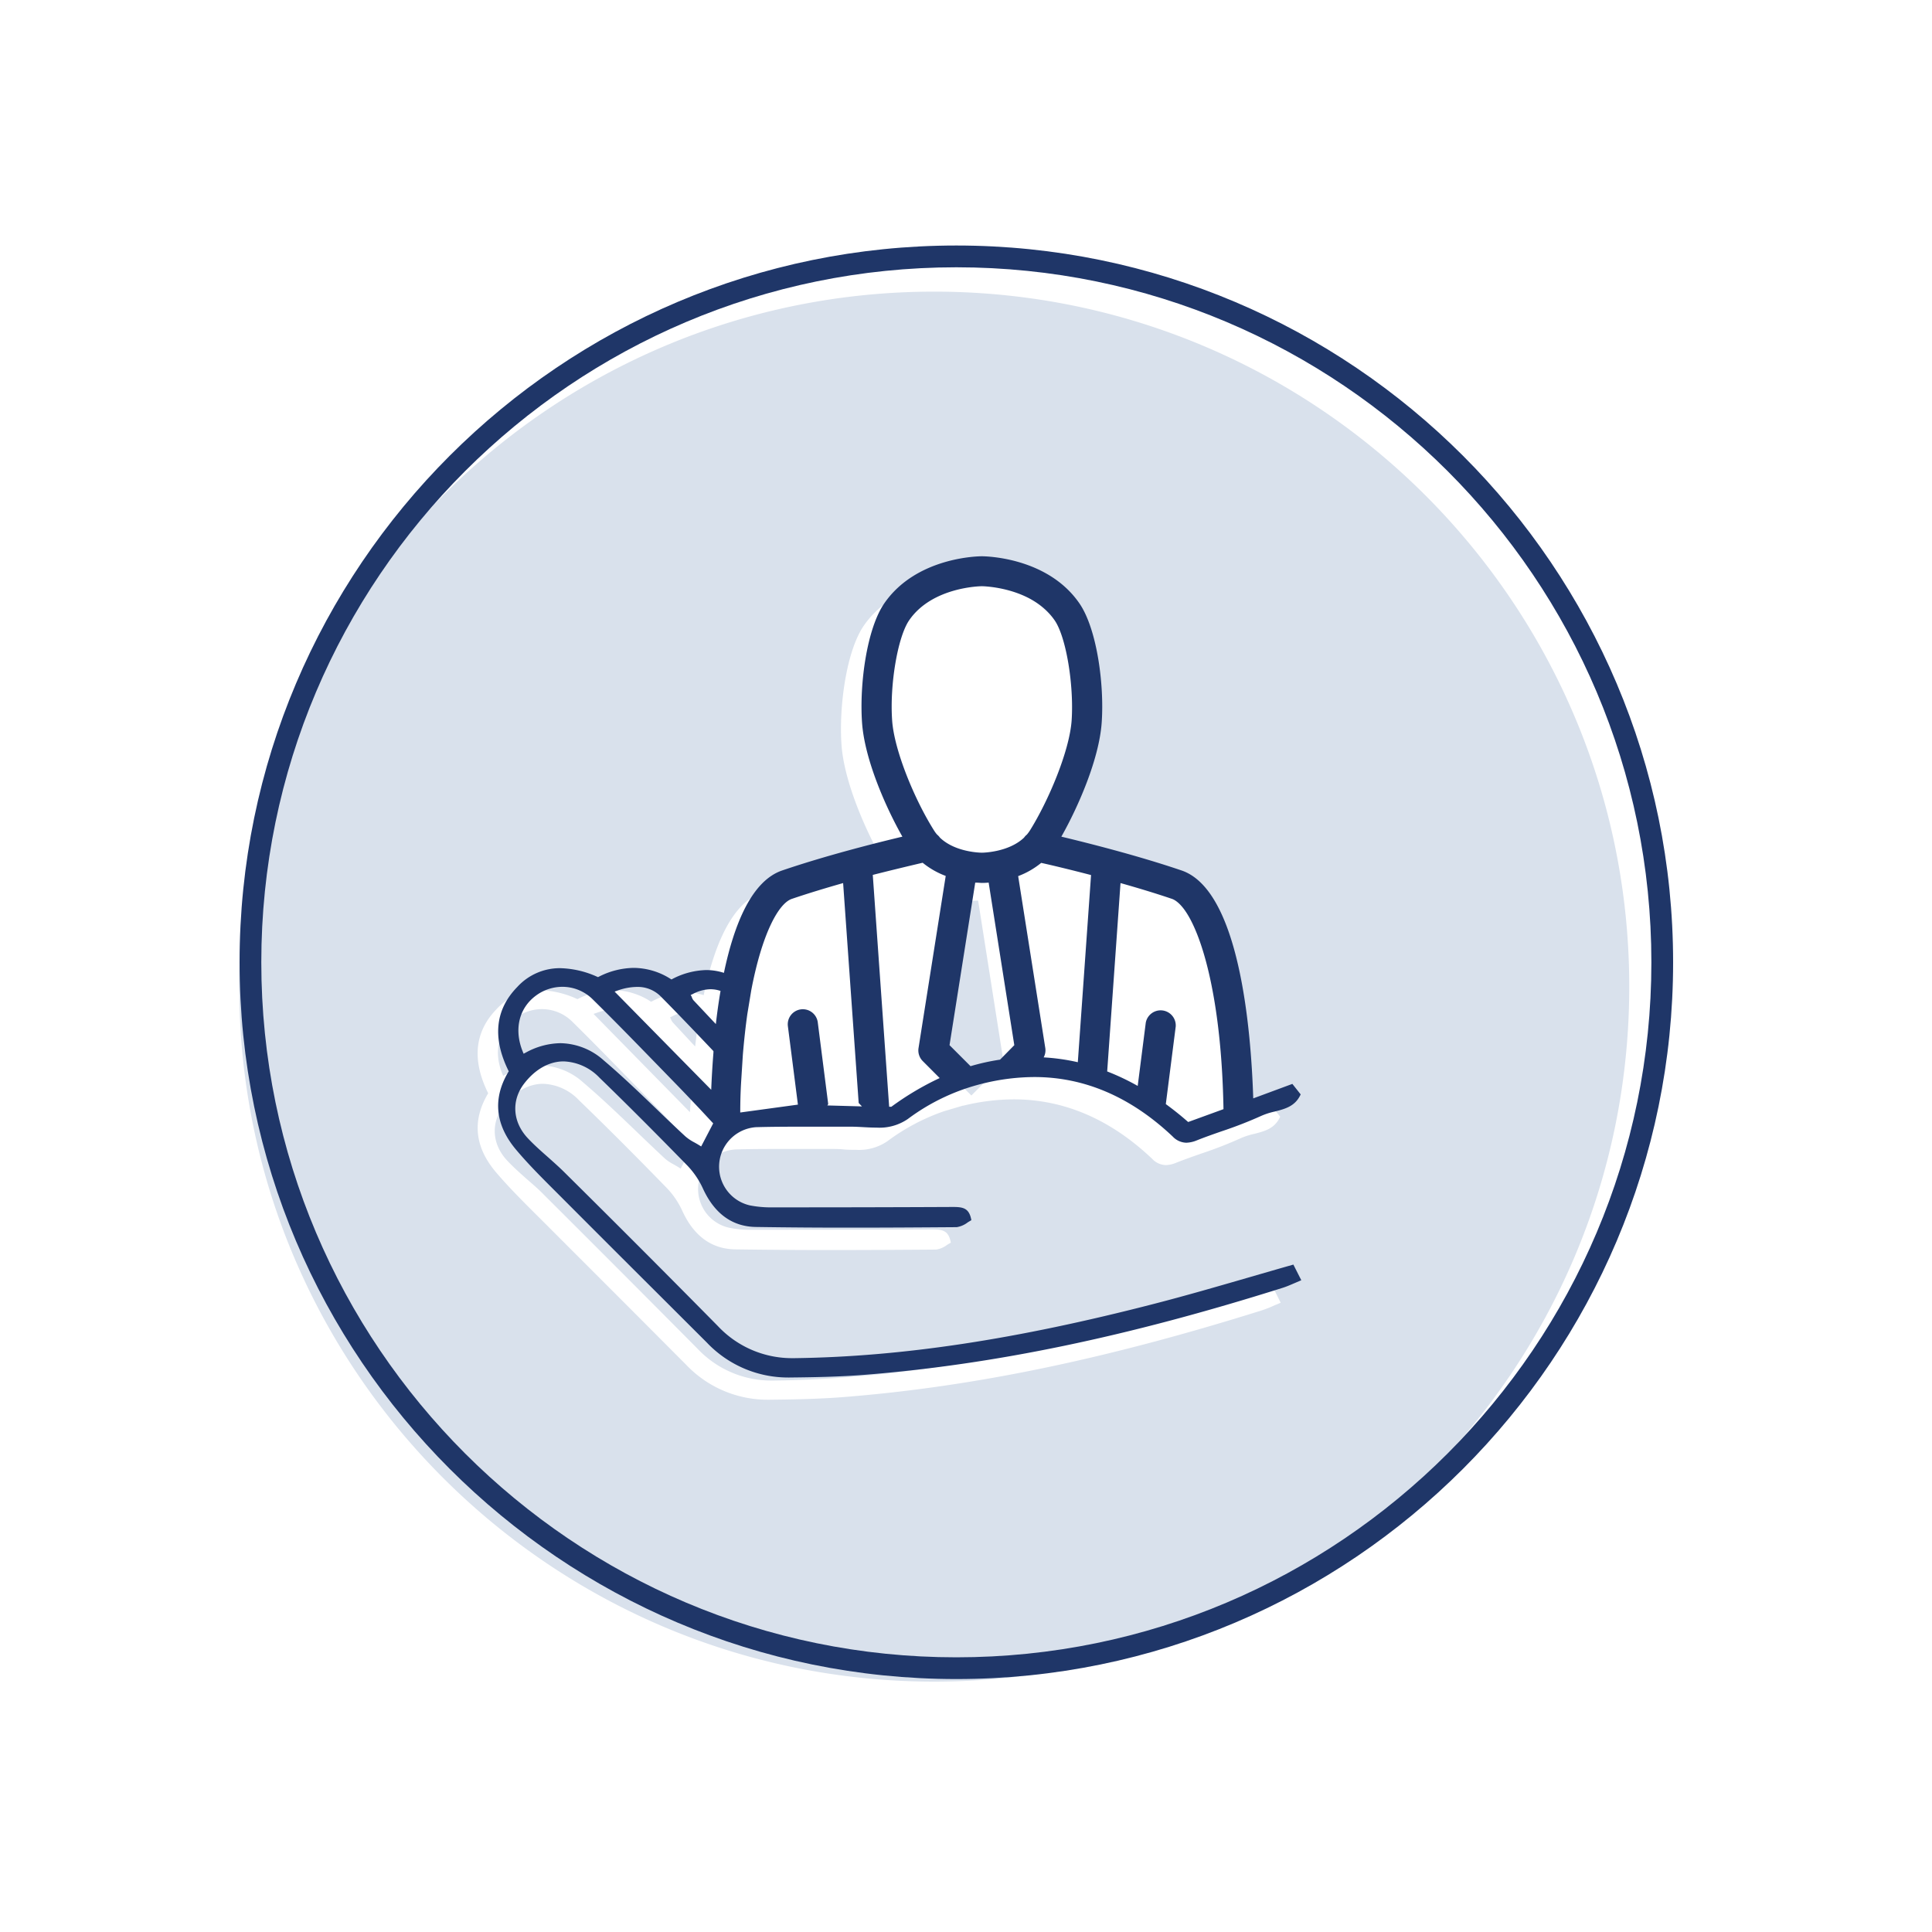
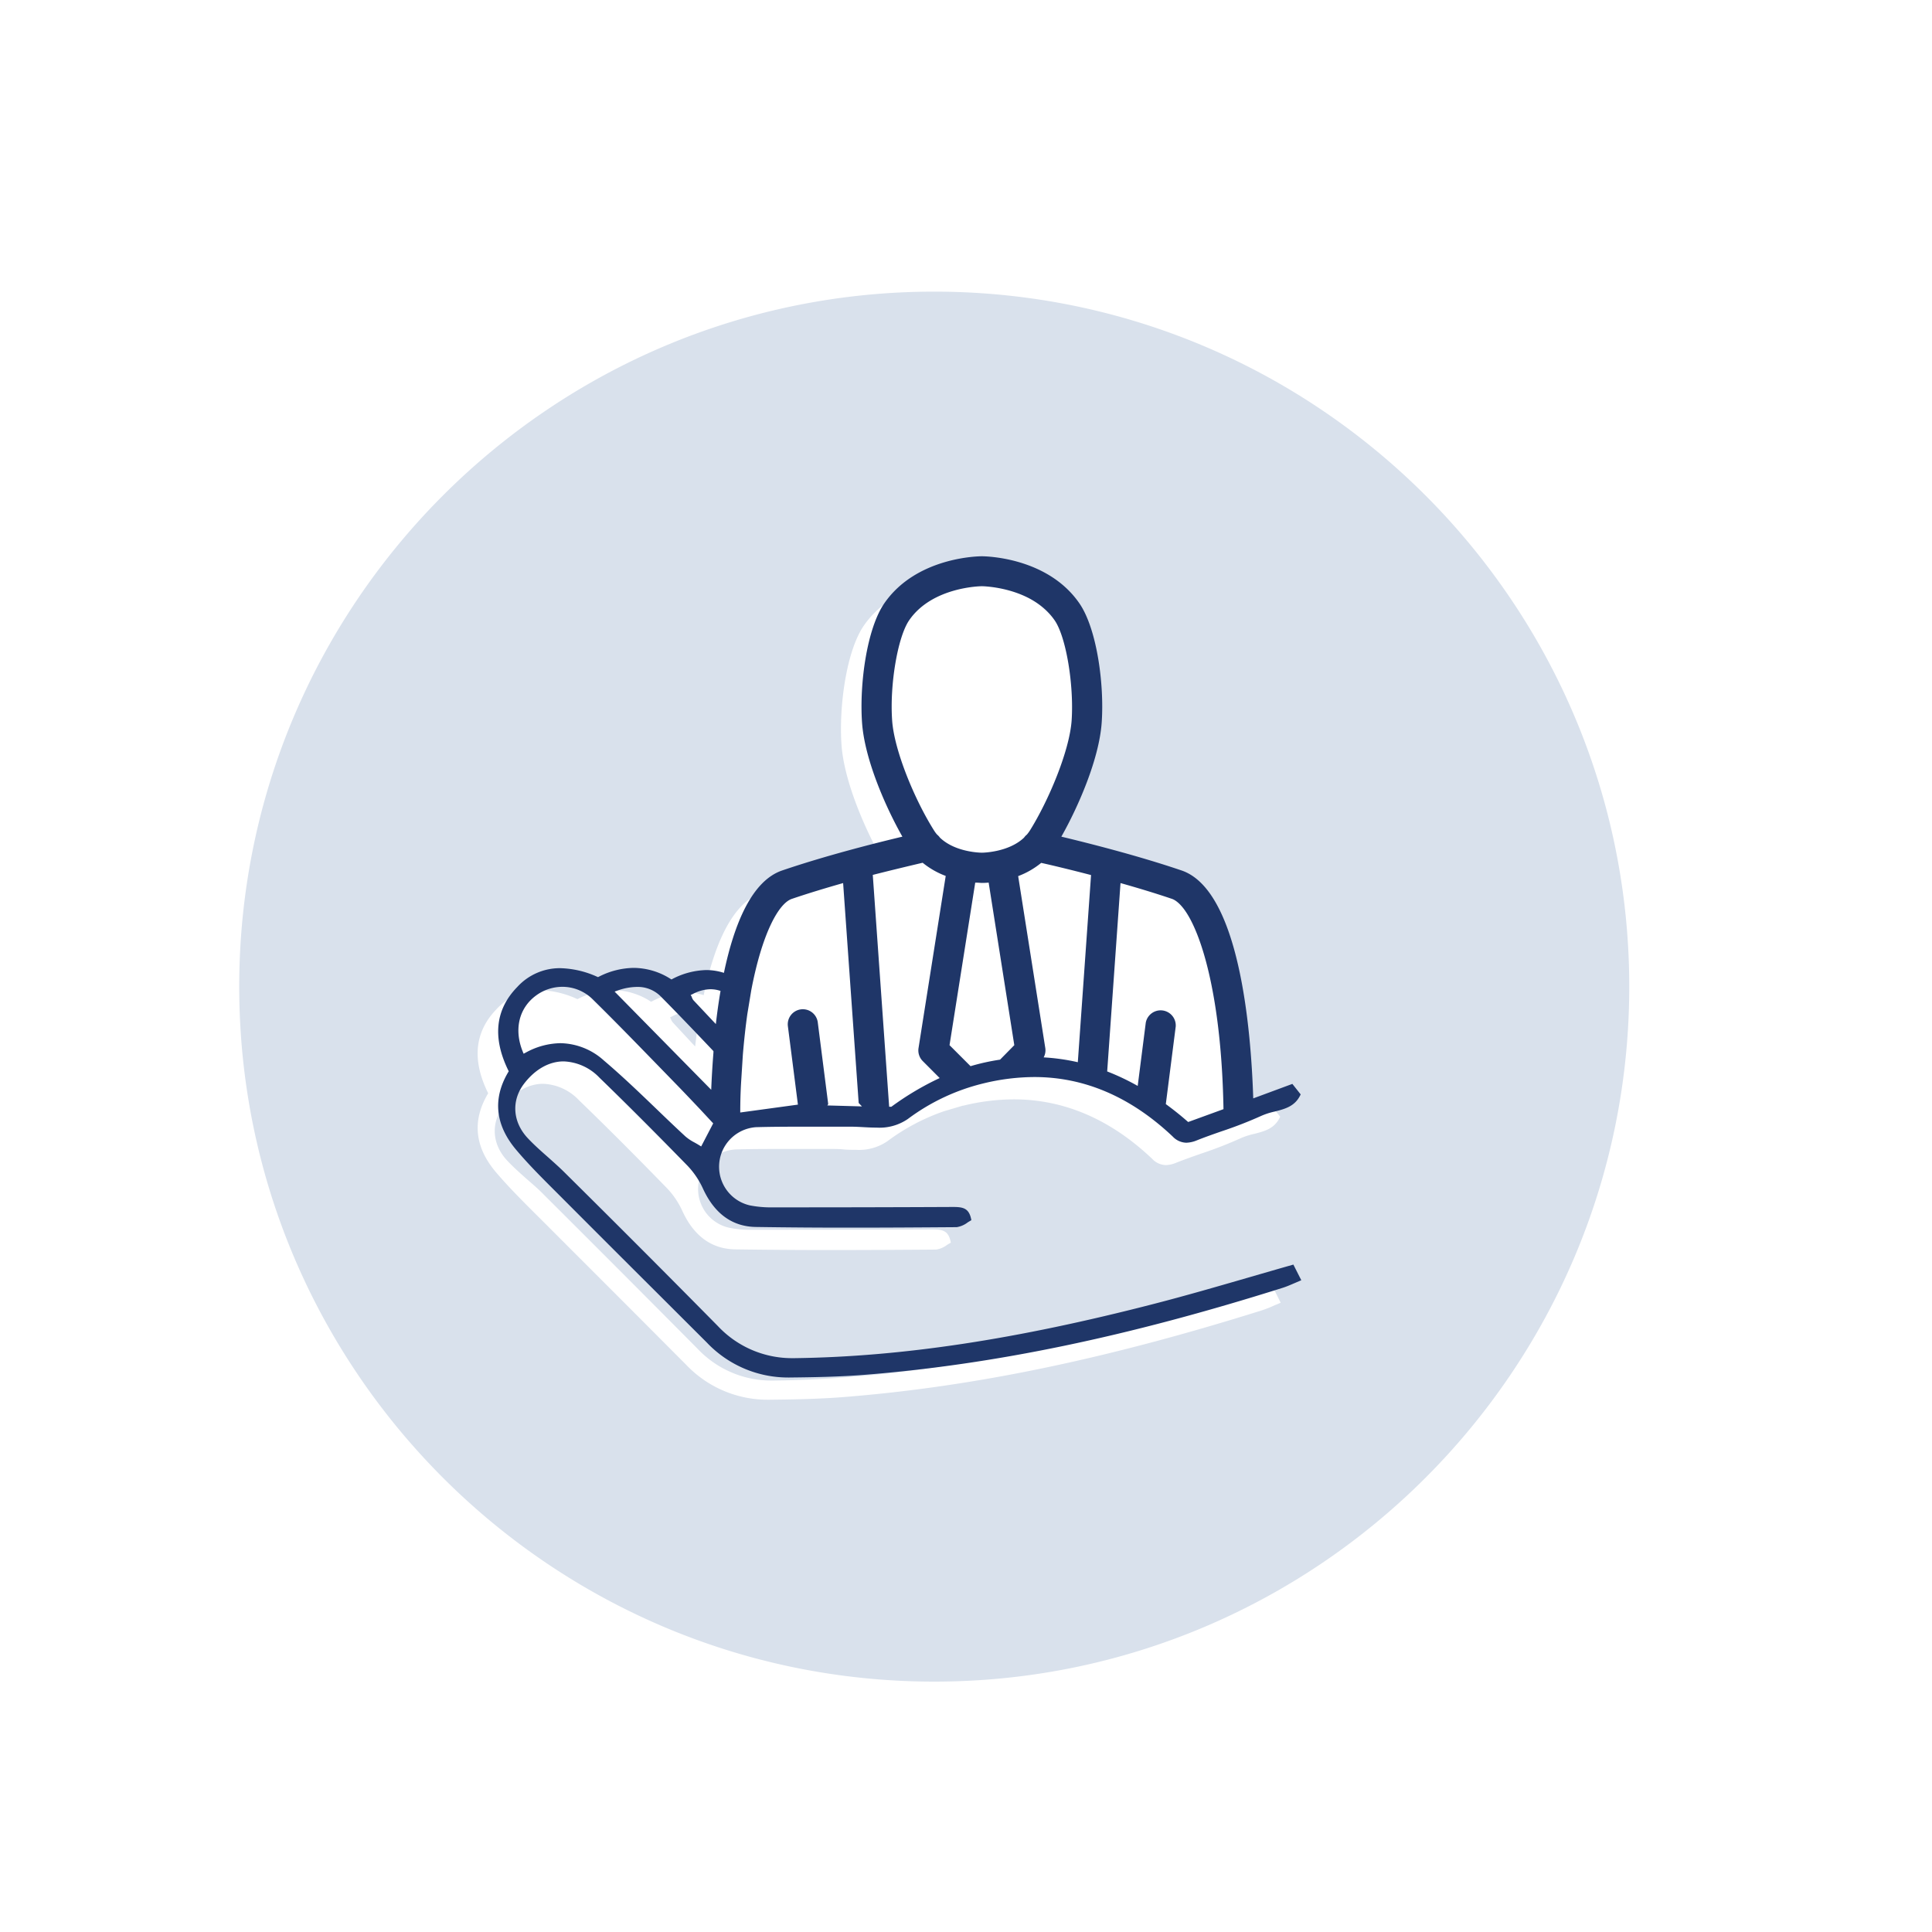
<svg xmlns="http://www.w3.org/2000/svg" id="Layer_1" data-name="Layer 1" viewBox="0 0 400 400">
  <defs>
    <style>.cls-1{fill:#d9e1ec;}.cls-2{fill:#1f3668;}</style>
  </defs>
  <path class="cls-1" d="M193.42,60.38c-79.34,0-143.89,64.55-143.89,143.89s64.55,143.89,143.89,143.89,143.9-64.55,143.9-143.89S272.77,60.38,193.42,60.38Zm2.08,169.67a43.06,43.06,0,0,0-11.78,6.23,10.36,10.36,0,0,1-6.47,1.78c-.87,0-1.75,0-2.63-.09s-1.78-.09-2.66-.09h-.34c-2.1,0-4.19,0-6.29,0H161.8c-3.17,0-6.34,0-9.51.1A8.21,8.21,0,0,0,151,254.2a21.33,21.33,0,0,0,4.76.41h3.08q17.08,0,34.17-.07h0c2.1,0,3.4.2,3.85,2.74l-.74.43a4.88,4.88,0,0,1-2.3,1q-10.85.09-21.69.1-10,0-19.91-.14c-4.86-.08-8.54-2.73-10.92-7.9a17.1,17.1,0,0,0-3.18-4.74c-7-7.19-12.82-13-18.26-18.25a10.75,10.75,0,0,0-7.42-3.39c-3,0-6,1.66-8.22,4.66-2.66,3.51-2.33,7.93.82,11.27,1.32,1.4,2.78,2.69,4.19,3.94,1.16,1,2.32,2,3.41,3.13q15.93,15.87,31.76,31.83a21,21,0,0,0,15.6,6.61h.33c22.15-.28,45.84-3.87,74.53-11.29,6.5-1.68,12.86-3.53,19.59-5.48l9.08-2.61,1.62,3.27-1.33.56a23.81,23.81,0,0,1-2.52,1c-32.18,10.1-59.64,15.81-86.42,17.95-5.47.44-11,.52-15.72.57h-.24a23.26,23.26,0,0,1-16.87-7.25L131.54,272q-9.81-9.81-19.62-19.63l-1.1-1.09c-2.73-2.73-5.55-5.55-8.09-8.53-4.45-5.21-5-10.66-1.78-16.19l.12-.21-.1-.21c-3.3-6.79-2.67-12.59,1.86-17.23a12,12,0,0,1,8.9-3.91,19.61,19.61,0,0,1,7.64,1.78l.19.08.18-.09A16.35,16.35,0,0,1,127,205a14.41,14.41,0,0,1,7.6,2.27l.21.13.23-.11a15.71,15.71,0,0,1,7-1.84,11.72,11.72,0,0,1,3.65.59c2.12-10.12,5.77-19.07,12-21.2,9-3.07,19.18-5.64,24.89-7-3.43-6.06-7.8-16-8.35-23.56-.57-8,1-19.46,4.59-24.71,6.64-9.67,19.66-9.78,20.22-9.78s13.58.12,20.21,9.78c3.61,5.25,5.17,16.69,4.59,24.71-.54,7.59-4.91,17.5-8.34,23.56,5.71,1.36,15.88,3.93,24.89,7,11.91,4,14.37,32.54,14.84,47.19l8.09-3,1.73,2.17c-1.13,2.48-3.21,3-5.4,3.56a15.08,15.08,0,0,0-2.76.89,84.64,84.64,0,0,1-8.17,3.18c-1.74.61-3.47,1.22-5.17,1.89a6,6,0,0,1-2.19.5,4,4,0,0,1-2.8-1.28c-8.6-8.18-18.24-12.33-28.65-12.33a44.42,44.42,0,0,0-10.48,1.31l-.1,0" />
-   <path class="cls-1" d="M104.17,222.75l.44-.24a15.35,15.35,0,0,1,7.18-1.94,13.7,13.7,0,0,1,9,3.58c3.83,3.26,7.53,6.81,11.1,10.24,1.91,1.83,3.82,3.66,5.75,5.46a9.61,9.61,0,0,0,1.88,1.25c.32.19.65.37,1,.59l.41.26,2.5-4.79-2.8-2.95c-1.83-1.93-3.55-3.76-5.3-5.56l-3.4-3.49c-4.38-4.51-8.91-9.17-13.46-13.65a8.92,8.92,0,0,0-6.26-2.58,9.21,9.21,0,0,0-5.41,1.77c-3.59,2.59-4.67,7-2.81,11.59Z" />
-   <path class="cls-1" d="M143.38,222.54l0-.32c-3.64-3.84-7.21-7.57-10.88-11.28a6.68,6.68,0,0,0-4.94-2,12.16,12.16,0,0,0-4,.75l-.67.23,19.95,20.34C143,227.9,143.16,225.3,143.38,222.54Z" />
  <path class="cls-1" d="M139.32,211.71l4,4.31.6.64c.25-2.14.54-4.31.9-6.46l.08-.41a6.55,6.55,0,0,0-2.09-.35,8.1,8.1,0,0,0-3.68,1l-.39.19.18.4A2,2,0,0,0,139.32,211.71Z" />
-   <path class="cls-2" d="M198,347.63c-81.83,0-148.4-66.57-148.4-148.4S116.18,50.83,198,50.83s148.4,66.57,148.4,148.4S279.84,347.63,198,347.63Zm0-292.29c-79.34,0-143.9,64.55-143.9,143.89s64.56,143.9,143.9,143.9S341.9,278.58,341.9,199.23,277.35,55.34,198,55.34Z" />
-   <path class="cls-1" d="M202.51,186.45l5.3,33.65-6.7,6.71-6.71-6.71,5.32-33.65c.68.05,1.16.06,1.36.06h0C201.32,186.51,201.81,186.5,202.51,186.45Z" />
+   <path class="cls-1" d="M202.51,186.45c.68.05,1.16.06,1.36.06h0C201.32,186.51,201.81,186.5,202.51,186.45Z" />
  <path class="cls-2" d="M267.78,261.82c-3.08.87-6.1,1.75-9.07,2.61-6.74,1.95-13.09,3.79-19.59,5.47-28.69,7.42-52.38,11-74.53,11.29h-.34a21,21,0,0,1-15.6-6.62q-15.78-16-31.76-31.82c-1.09-1.09-2.25-2.11-3.4-3.14-1.42-1.25-2.88-2.54-4.19-3.93-3.16-3.34-3.48-7.77-.83-11.27,2.28-3,5.2-4.66,8.22-4.66a10.8,10.8,0,0,1,7.43,3.38c5.44,5.27,11.24,11.07,18.25,18.25a17.33,17.33,0,0,1,3.19,4.75c2.38,5.16,6.06,7.82,10.92,7.9q9.95.15,19.9.14c7.23,0,14.47-.05,21.7-.1a5,5,0,0,0,2.29-1c.26-.16.5-.31.74-.44-.44-2.54-1.74-2.74-3.84-2.74h0q-17.08.08-34.17.08H160a22.52,22.52,0,0,1-4.76-.41,8.21,8.21,0,0,1,1.29-16.19c3.17-.09,6.34-.1,9.51-.1h3.52c2.1,0,4.2,0,6.3,0h.33c.89,0,1.78.05,2.67.1s1.76.09,2.63.09a10.34,10.34,0,0,0,6.46-1.78,43.06,43.06,0,0,1,15.72-7.39,45,45,0,0,1,10.49-1.3c10.41,0,20,4.15,28.64,12.32a4,4,0,0,0,2.8,1.28,6.17,6.17,0,0,0,2.19-.49c1.7-.68,3.44-1.29,5.17-1.89a86.26,86.26,0,0,0,8.17-3.18,14.58,14.58,0,0,1,2.76-.89c2.2-.56,4.28-1.09,5.4-3.56l-1.72-2.17-8.1,3c-.47-14.65-2.93-43.14-14.84-47.19-9-3.06-19.18-5.63-24.89-7,3.44-6.07,7.81-16,8.35-23.57.57-8-1-19.45-4.59-24.7-6.63-9.67-19.66-9.78-20.22-9.78s-13.58.11-20.22,9.78c-3.59,5.24-5.15,16.68-4.58,24.7.54,7.6,4.91,17.51,8.35,23.57-5.71,1.36-15.88,3.93-24.89,7-6.29,2.14-9.94,11.08-12.06,21.2a12,12,0,0,0-3.64-.58,15.89,15.89,0,0,0-7,1.83l-.22.12-.22-.14a14.39,14.39,0,0,0-7.59-2.26,16.3,16.3,0,0,0-7.21,1.82l-.19.09-.19-.08a19.69,19.69,0,0,0-7.64-1.77,11.92,11.92,0,0,0-8.89,3.9c-4.54,4.65-5.17,10.45-1.87,17.23l.11.22-.13.21c-3.26,5.53-2.66,11,1.79,16.19,2.54,3,5.36,5.8,8.09,8.53l1.09,1.09q9.8,9.83,19.63,19.62l10.52,10.5a23.19,23.19,0,0,0,16.86,7.26h.24c4.74-.05,10.26-.13,15.72-.57,26.79-2.15,54.25-7.85,86.42-18,.8-.25,1.57-.59,2.53-1l1.33-.57Zm-66.84-41.08-4.35-4.35,5.32-33.65c.68,0,1.16.06,1.35.06h.05c.2,0,.69,0,1.38-.07L210,216.39l-2.95,3A44.31,44.31,0,0,0,200.94,220.74Zm41.7-34.64c4.3,1.46,10.19,15.91,10.67,43.54L246,232.3l-.2-.17c-1.46-1.28-2.94-2.45-4.43-3.54l2.05-16.06a3.13,3.13,0,0,0-6.2-.79l-1.67,13.09a48.46,48.46,0,0,0-6.32-3l2.76-39C235.54,183.83,239.19,184.93,242.64,186.1Zm-16.75-4.93-2.74,38.75a42.58,42.58,0,0,0-7.07-1,3.07,3.07,0,0,0,.34-1.91l-5.62-35.62a16.88,16.88,0,0,0,4.77-2.74C217.62,179.1,221.39,180,225.89,181.17Zm-41.18-32c-.53-7.41,1.15-17.29,3.51-20.73,4.78-7,15-7.07,15.07-7.07s10.3.11,15.07,7.07c2.37,3.45,4,13.33,3.51,20.73-.45,6.31-4.75,16.54-8.64,22.78a8.9,8.9,0,0,1-.63.85,2.85,2.85,0,0,0-.58.62c-3.24,3.08-8.65,3.12-8.71,3.12v3.12l0-3.12c-.06,0-5.47,0-8.71-3.12a3.2,3.2,0,0,0-.59-.63,6.51,6.51,0,0,1-.62-.84C189.46,165.74,185.16,155.51,184.71,149.19Zm6.3,29.44a16.87,16.87,0,0,0,4.79,2.74L190.17,217a3.13,3.13,0,0,0,.88,2.69l3.5,3.51a59.21,59.21,0,0,0-10,5.94h-.46l-3.39-48C185.19,180,189,179.1,191,178.63ZM153.8,218.37q.38-4.53.93-8.43l.81-4.91c2.22-11.7,5.64-18,8.41-18.93,3.44-1.17,7.1-2.27,10.61-3.27l3.22,45.53.68.71-7.16-.2.17-.28-.14-1.12-.86-6.73-1.15-9a3.12,3.12,0,1,0-6.19.78l.07.55.87,6.78,1.13,8.85-11.94,1.63q0-3.24.18-6.26Zm-10.38-12.56a8.07,8.07,0,0,1,3.67-1,6.5,6.5,0,0,1,2.09.35l-.07.4c-.36,2.16-.66,4.32-.9,6.46l-.6-.63-4.05-4.31a2,2,0,0,1-.35-.71L143,206Zm-15.53-.74a12.34,12.34,0,0,1,4-.74,6.7,6.7,0,0,1,4.94,2c3.67,3.71,7.23,7.44,10.88,11.29l0,.31c-.22,2.77-.37,5.37-.46,7.7l-20-20.33Zm-16.85,1a9.22,9.22,0,0,1,5.41-1.76,8.88,8.88,0,0,1,6.25,2.58c4.56,4.48,9.08,9.14,13.46,13.64l3.4,3.5c1.76,1.8,3.48,3.62,5.31,5.55l2.79,3-2.49,4.78-.42-.26c-.34-.21-.67-.4-1-.58a9.57,9.57,0,0,1-1.87-1.26c-1.94-1.79-3.85-3.62-5.75-5.45-3.58-3.44-7.28-7-11.1-10.24a13.75,13.75,0,0,0-9-3.59,15.34,15.34,0,0,0-7.18,1.95l-.44.23-.19-.46C106.37,213.13,107.45,208.69,111,206.1Z" />
</svg>